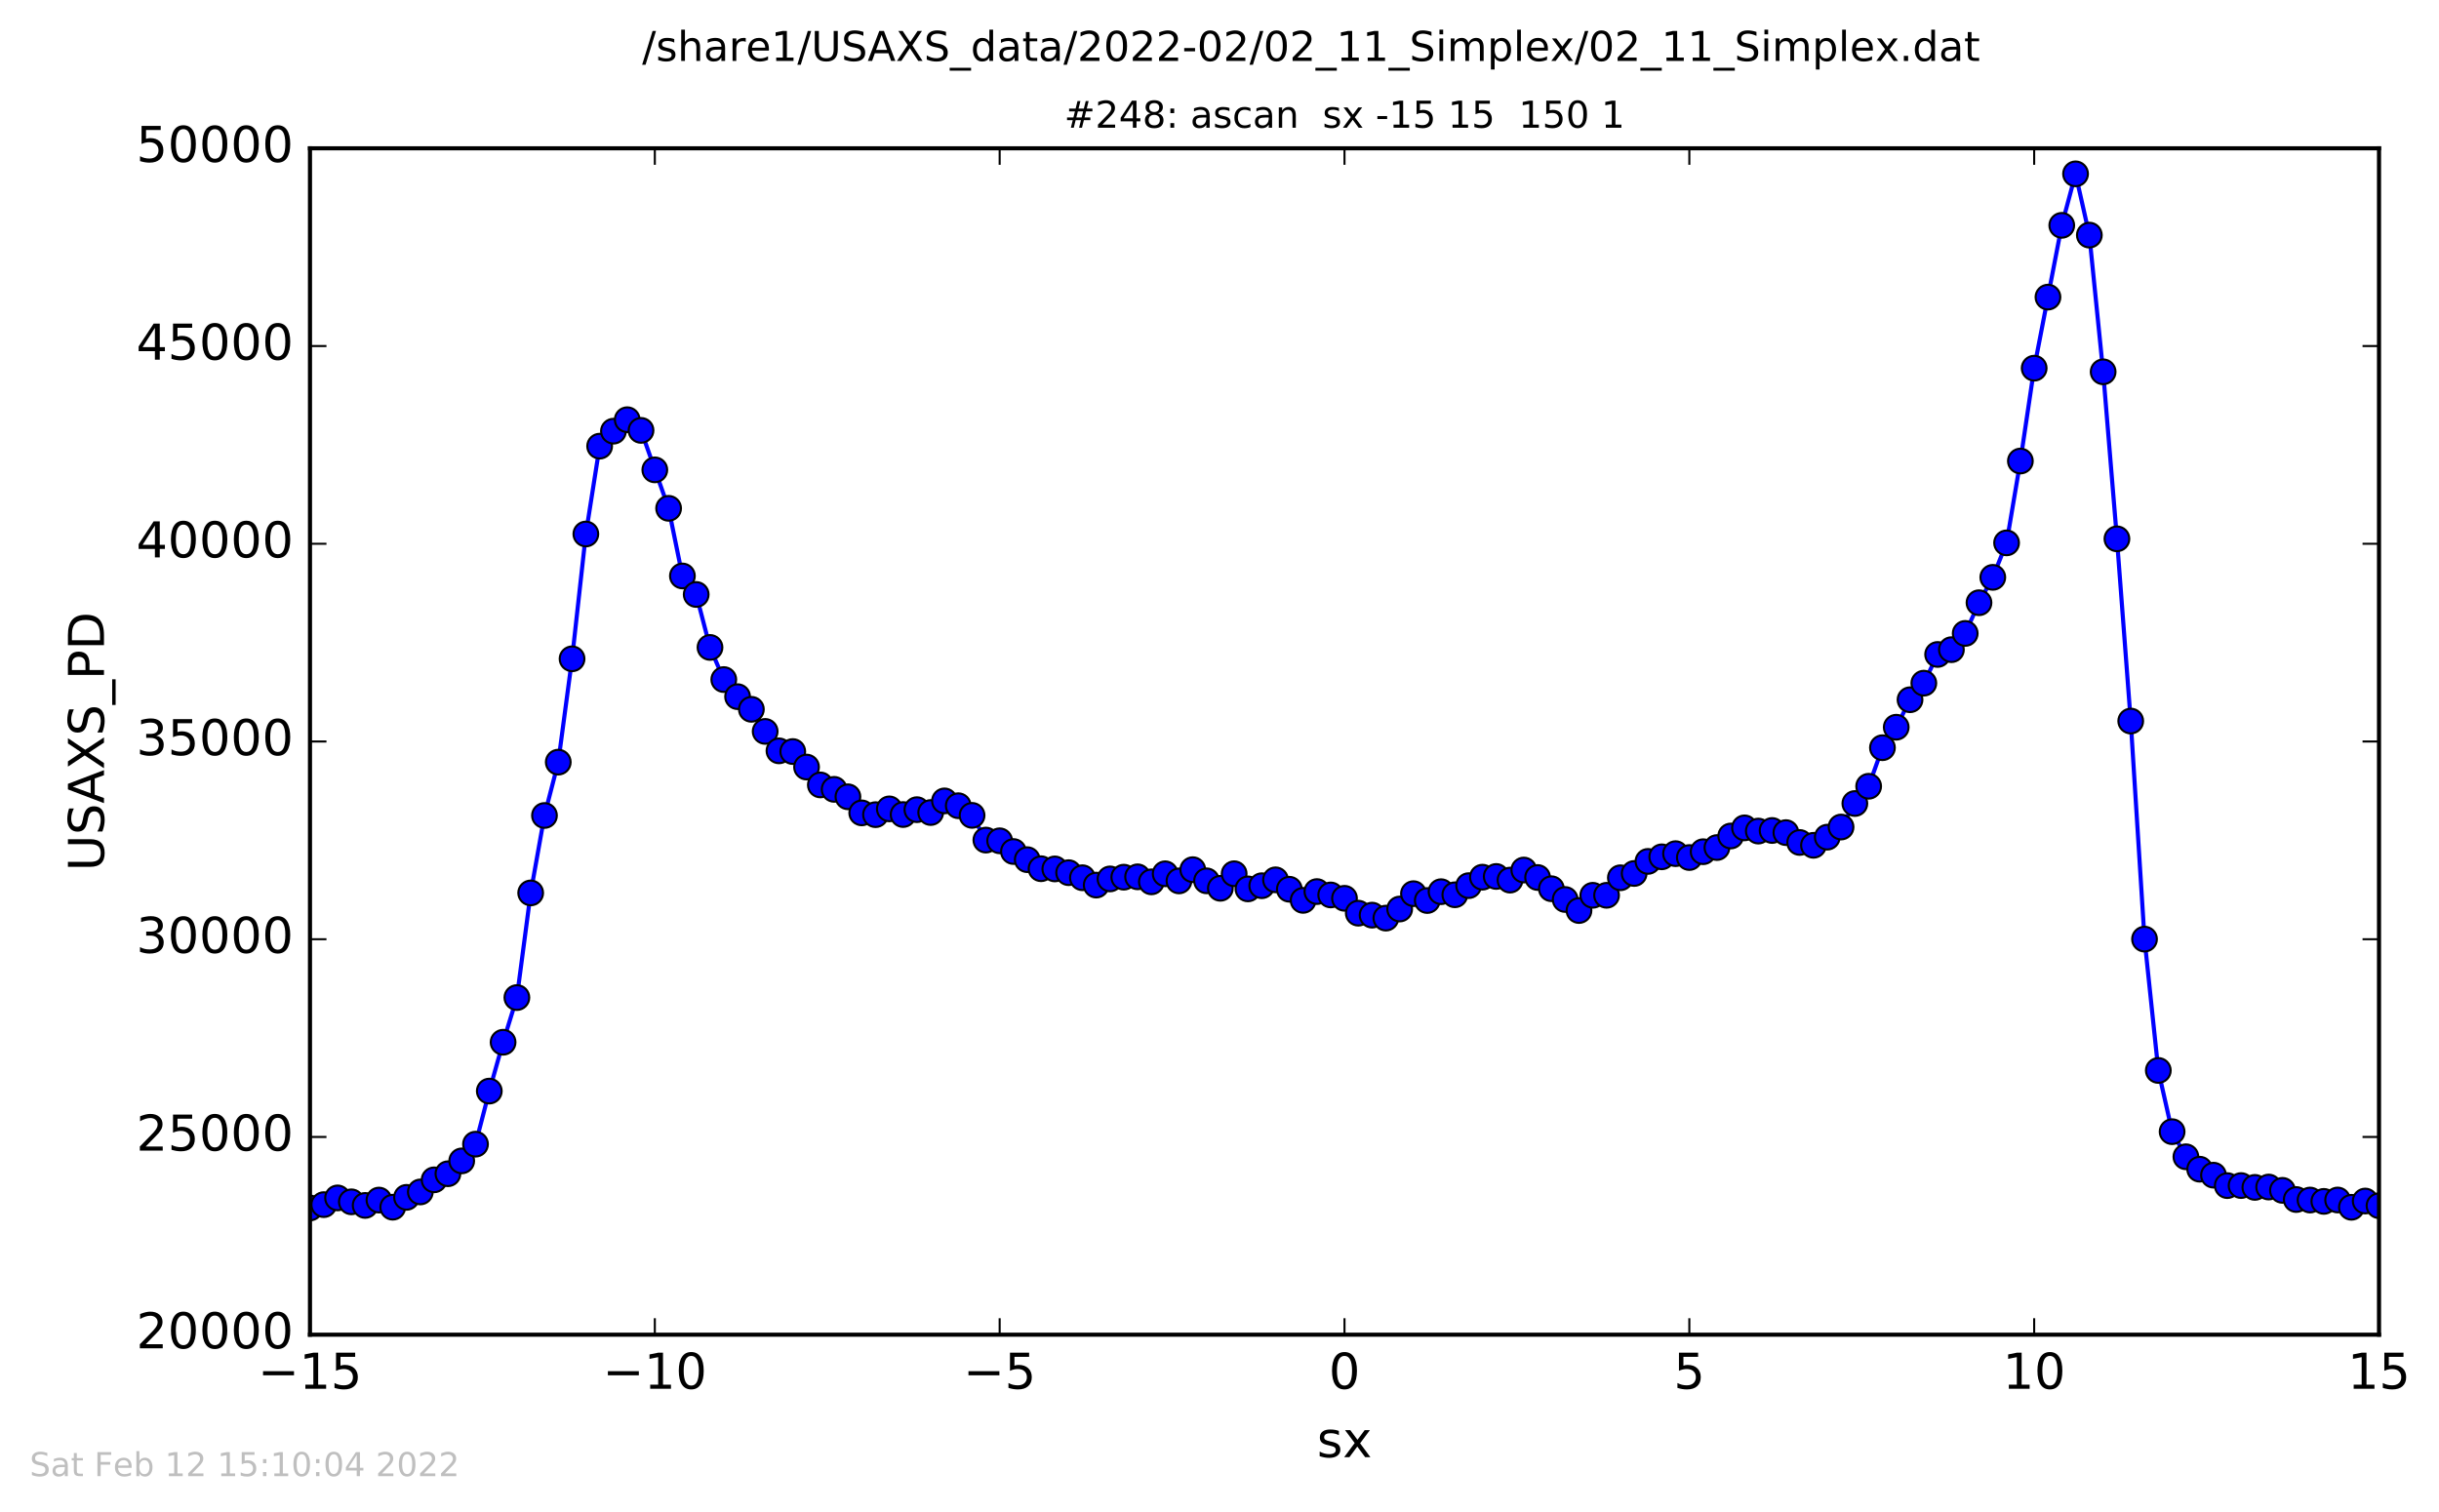
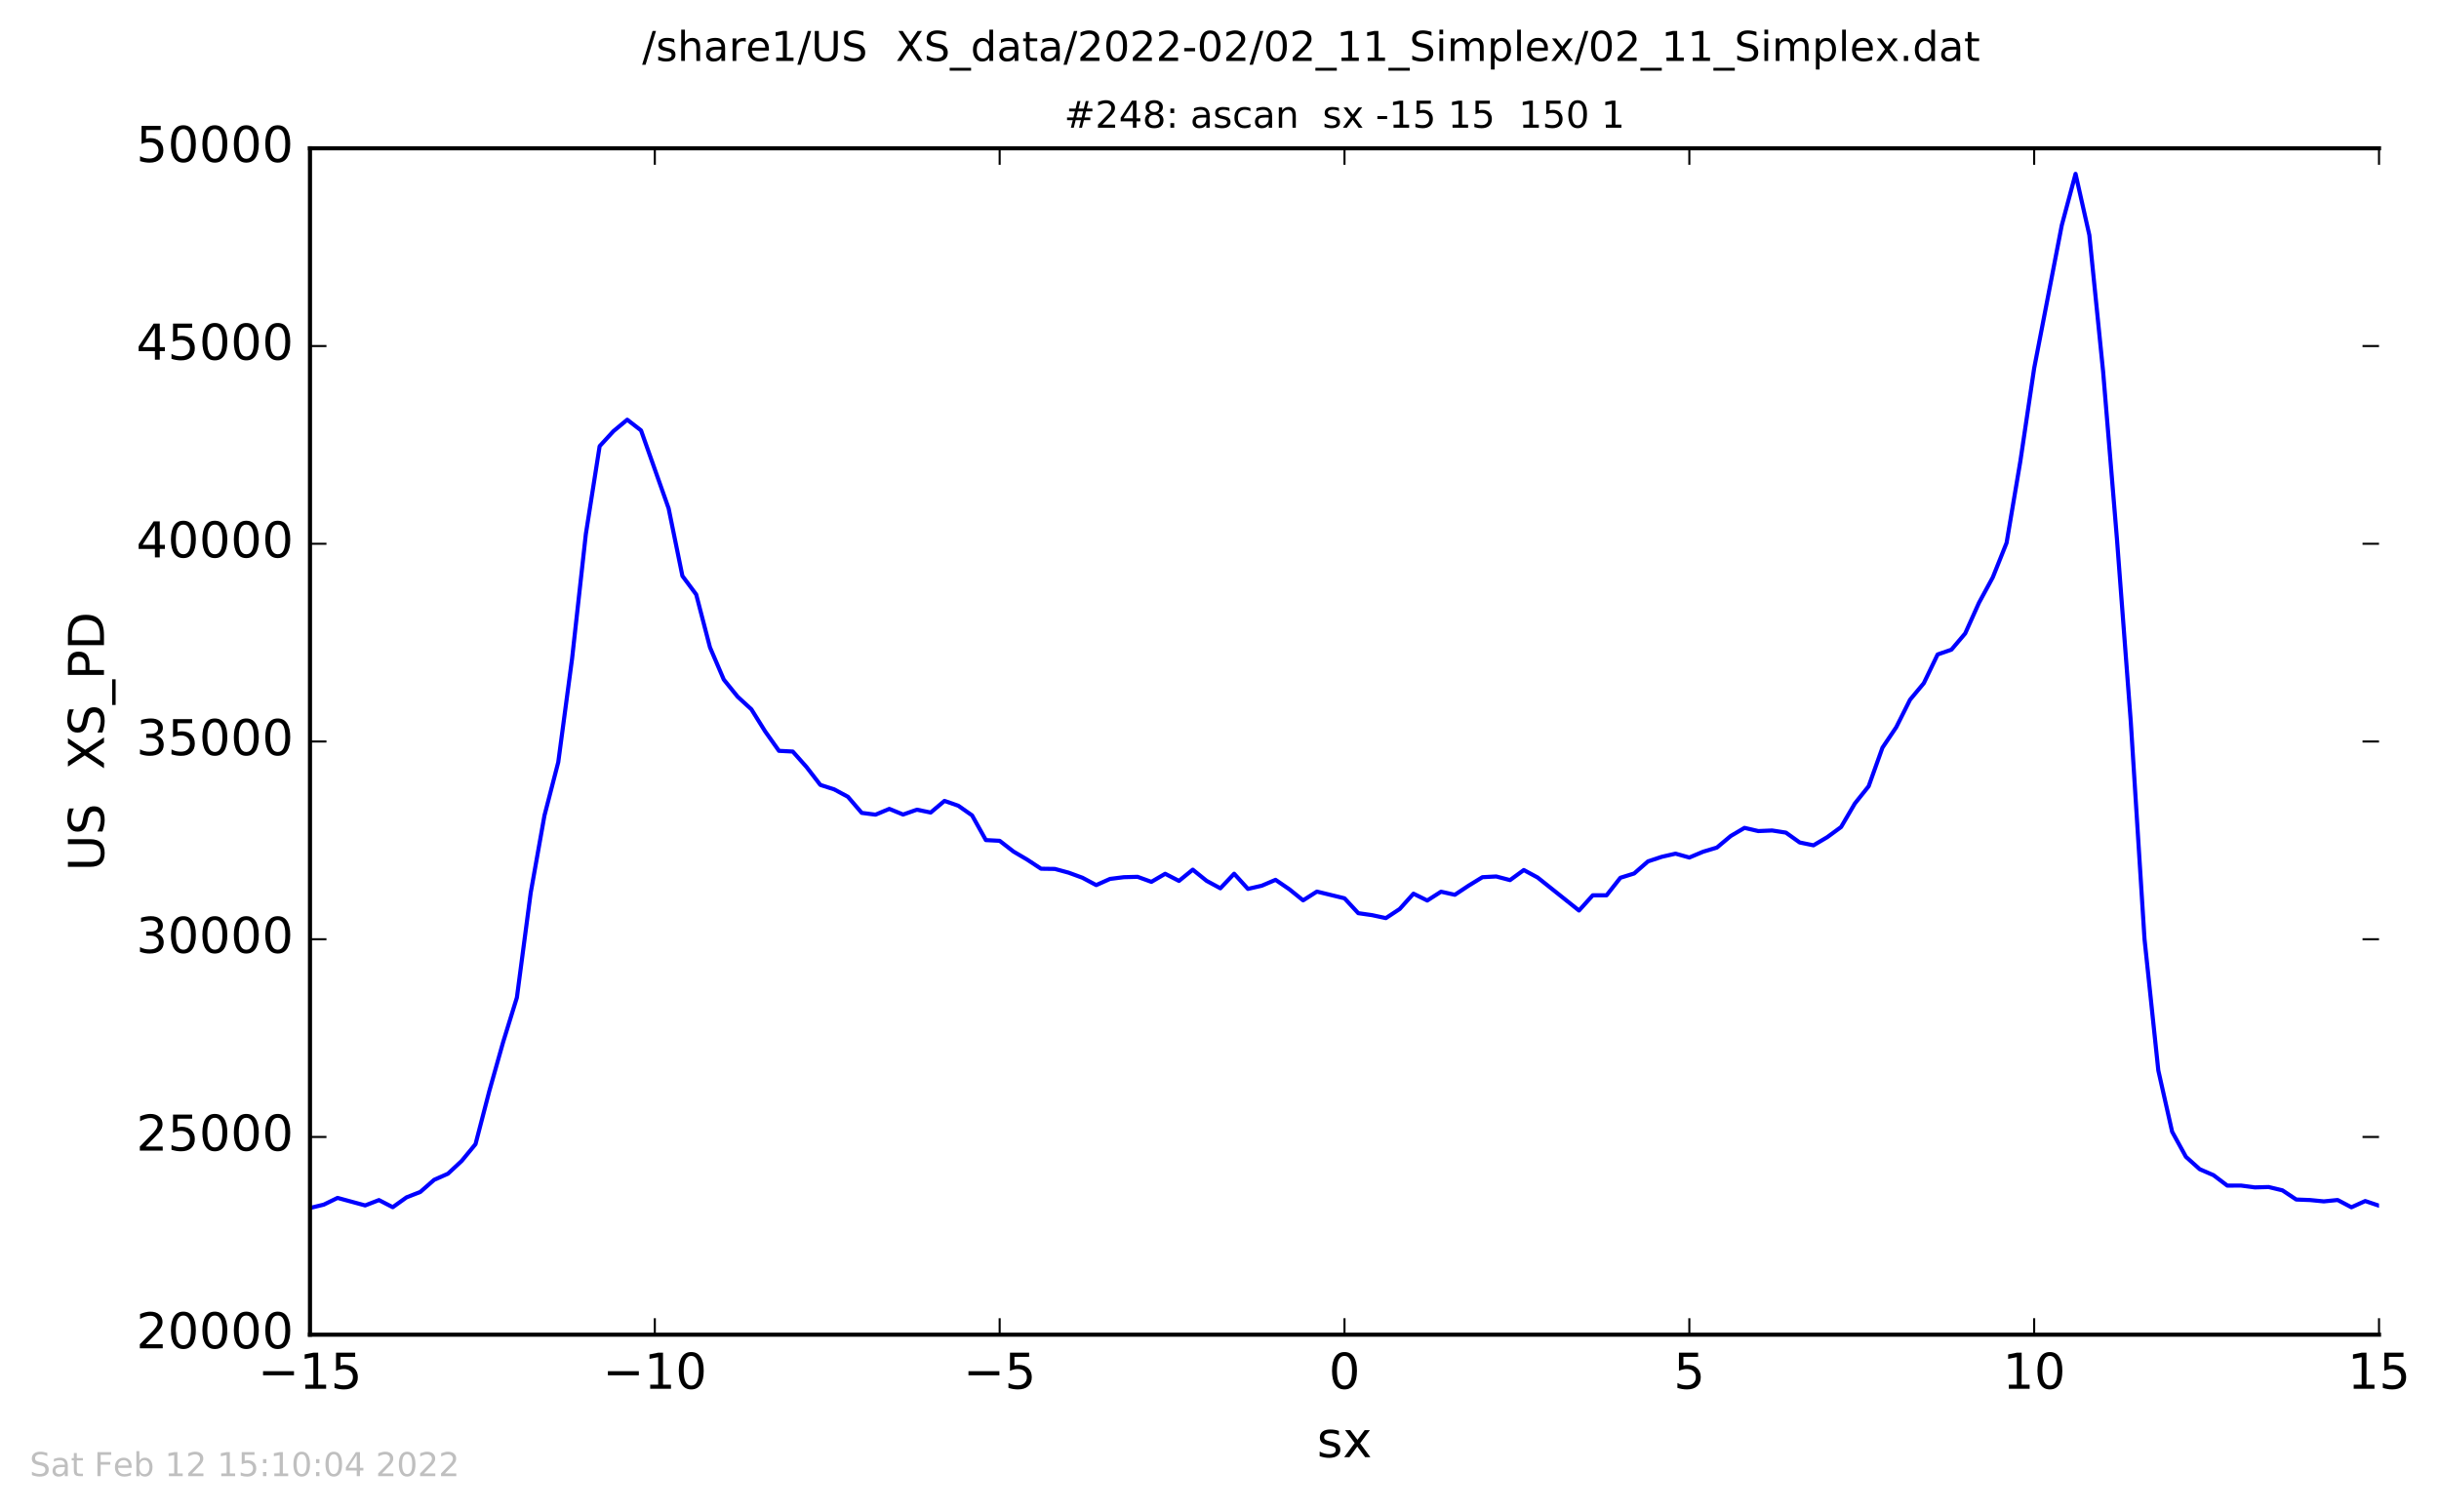
<svg xmlns="http://www.w3.org/2000/svg" xmlns:xlink="http://www.w3.org/1999/xlink" height="367pt" version="1.1" viewBox="0 0 592 367" width="592pt">
  <defs>
    <style type="text/css">
*{stroke-linecap:butt;stroke-linejoin:round;stroke-miterlimit:100000;}
  </style>
  </defs>
  <g id="figure_1">
    <g id="patch_1">
      <path d="M 0 367.2  L 592.275 367.2  L 592.275 0  L 0 0  z " style="fill:#ffffff;" />
    </g>
    <g id="axes_1">
      <g id="patch_2">
        <path d="M 75.24 324  L 577.44 324  L 577.44 36  L 75.24 36  z " style="fill:#ffffff;" />
      </g>
      <g id="line2d_1">
        <path clip-path="url(#pb85e5dc8a6)" d="M 75.24 293.242  L 78.588 292.426  L 81.936 290.794  L 88.632 292.618  L 91.98 291.322  L 95.328 293.05  L 98.676 290.659  L 102.024 289.344  L 105.372 286.406  L 108.72 284.928  L 112.068 281.808  L 115.416 277.747  L 118.764 264.864  L 122.112 253.008  L 125.46 242.16  L 128.808 216.758  L 132.156 197.962  L 135.504 185.011  L 138.852 159.926  L 142.2 129.629  L 145.548 108.307  L 148.896 104.669  L 152.244 101.885  L 155.592 104.477  L 162.288 123.398  L 165.636 139.814  L 168.984 144.307  L 172.332 157.162  L 175.68 164.966  L 179.028 169.114  L 182.376 172.186  L 185.724 177.552  L 189.072 182.266  L 192.42 182.438  L 195.768 186.202  L 199.116 190.541  L 202.464 191.616  L 205.812 193.421  L 209.16 197.328  L 212.508 197.76  L 215.856 196.358  L 219.204 197.731  L 222.552 196.55  L 225.9 197.242  L 229.248 194.419  L 232.596 195.59  L 235.944 197.933  L 239.292 203.933  L 242.64 204.106  L 245.988 206.707  L 249.336 208.685  L 252.684 210.883  L 256.032 210.931  L 259.38 211.843  L 262.728 213.072  L 266.076 214.858  L 269.424 213.36  L 272.772 212.938  L 276.12 212.851  L 279.468 214.07  L 282.816 212.112  L 286.164 213.84  L 289.512 211.114  L 292.86 213.821  L 296.208 215.635  L 299.556 212.102  L 302.904 215.779  L 306.252 215.011  L 309.6 213.581  L 312.948 215.866  L 316.296 218.563  L 319.644 216.432  L 326.34 218.064  L 329.688 221.674  L 333.036 222.154  L 336.384 222.874  L 339.732 220.666  L 343.08 216.941  L 346.428 218.602  L 349.776 216.461  L 353.124 217.21  L 356.472 214.992  L 359.82 212.938  L 363.168 212.765  L 366.516 213.648  L 369.864 211.2  L 373.212 213.014  L 379.908 218.352  L 383.256 221.03  L 386.604 217.334  L 389.952 217.334  L 393.3 213.082  L 396.648 212.035  L 399.996 209.107  L 403.344 207.994  L 406.692 207.226  L 410.04 208.166  L 413.388 206.755  L 416.736 205.747  L 420.084 202.944  L 423.432 200.966  L 426.78 201.744  L 430.128 201.6  L 433.476 202.118  L 436.824 204.509  L 440.172 205.2  L 443.52 203.222  L 446.868 200.765  L 450.216 195.053  L 453.564 190.867  L 456.912 181.507  L 460.26 176.534  L 463.608 169.862  L 466.956 165.84  L 470.304 158.87  L 473.652 157.709  L 477 153.763  L 480.348 146.314  L 483.696 140.15  L 487.044 131.779  L 490.392 111.917  L 493.74 89.376  L 500.436 54.701  L 503.784 42.202  L 507.132 57.072  L 510.48 90.259  L 513.828 130.8  L 517.176 175.037  L 520.524 227.971  L 523.872 259.853  L 527.22 274.714  L 530.568 280.81  L 533.916 283.824  L 537.264 285.274  L 540.612 287.808  L 543.96 287.798  L 547.308 288.24  L 550.656 288.154  L 554.004 288.96  L 557.352 291.187  L 560.7 291.312  L 564.048 291.638  L 567.396 291.302  L 570.744 293.069  L 574.092 291.552  L 577.44 292.685  L 577.44 292.685  " style="fill:none;stroke:#0000ff;stroke-linecap:square;" />
        <defs>
-           <path d="M 0 3  C 0.796 3 1.559 2.684 2.121 2.121  C 2.684 1.559 3 0.796 3 0  C 3 -0.796 2.684 -1.559 2.121 -2.121  C 1.559 -2.684 0.796 -3 0 -3  C -0.796 -3 -1.559 -2.684 -2.121 -2.121  C -2.684 -1.559 -3 -0.796 -3 0  C -3 0.796 -2.684 1.559 -2.121 2.121  C -1.559 2.684 -0.796 3 0 3  z " id="ma68578957b" style="stroke:#000000;stroke-width:0.5;" />
-         </defs>
+           </defs>
        <g clip-path="url(#pb85e5dc8a6)">
          <use style="fill:#0000ff;stroke:#000000;stroke-width:0.5;" x="75.24" xlink:href="#ma68578957b" y="293.242" />
          <use style="fill:#0000ff;stroke:#000000;stroke-width:0.5;" x="78.588" xlink:href="#ma68578957b" y="292.426" />
          <use style="fill:#0000ff;stroke:#000000;stroke-width:0.5;" x="81.936" xlink:href="#ma68578957b" y="290.794" />
          <use style="fill:#0000ff;stroke:#000000;stroke-width:0.5;" x="85.284" xlink:href="#ma68578957b" y="291.744" />
          <use style="fill:#0000ff;stroke:#000000;stroke-width:0.5;" x="88.632" xlink:href="#ma68578957b" y="292.618" />
          <use style="fill:#0000ff;stroke:#000000;stroke-width:0.5;" x="91.98" xlink:href="#ma68578957b" y="291.322" />
          <use style="fill:#0000ff;stroke:#000000;stroke-width:0.5;" x="95.328" xlink:href="#ma68578957b" y="293.05" />
          <use style="fill:#0000ff;stroke:#000000;stroke-width:0.5;" x="98.676" xlink:href="#ma68578957b" y="290.659" />
          <use style="fill:#0000ff;stroke:#000000;stroke-width:0.5;" x="102.024" xlink:href="#ma68578957b" y="289.344" />
          <use style="fill:#0000ff;stroke:#000000;stroke-width:0.5;" x="105.372" xlink:href="#ma68578957b" y="286.406" />
          <use style="fill:#0000ff;stroke:#000000;stroke-width:0.5;" x="108.72" xlink:href="#ma68578957b" y="284.928" />
          <use style="fill:#0000ff;stroke:#000000;stroke-width:0.5;" x="112.068" xlink:href="#ma68578957b" y="281.808" />
          <use style="fill:#0000ff;stroke:#000000;stroke-width:0.5;" x="115.416" xlink:href="#ma68578957b" y="277.747" />
          <use style="fill:#0000ff;stroke:#000000;stroke-width:0.5;" x="118.764" xlink:href="#ma68578957b" y="264.864" />
          <use style="fill:#0000ff;stroke:#000000;stroke-width:0.5;" x="122.112" xlink:href="#ma68578957b" y="253.008" />
          <use style="fill:#0000ff;stroke:#000000;stroke-width:0.5;" x="125.46" xlink:href="#ma68578957b" y="242.16" />
          <use style="fill:#0000ff;stroke:#000000;stroke-width:0.5;" x="128.808" xlink:href="#ma68578957b" y="216.758" />
          <use style="fill:#0000ff;stroke:#000000;stroke-width:0.5;" x="132.156" xlink:href="#ma68578957b" y="197.962" />
          <use style="fill:#0000ff;stroke:#000000;stroke-width:0.5;" x="135.504" xlink:href="#ma68578957b" y="185.011" />
          <use style="fill:#0000ff;stroke:#000000;stroke-width:0.5;" x="138.852" xlink:href="#ma68578957b" y="159.926" />
          <use style="fill:#0000ff;stroke:#000000;stroke-width:0.5;" x="142.2" xlink:href="#ma68578957b" y="129.629" />
          <use style="fill:#0000ff;stroke:#000000;stroke-width:0.5;" x="145.548" xlink:href="#ma68578957b" y="108.307" />
          <use style="fill:#0000ff;stroke:#000000;stroke-width:0.5;" x="148.896" xlink:href="#ma68578957b" y="104.669" />
          <use style="fill:#0000ff;stroke:#000000;stroke-width:0.5;" x="152.244" xlink:href="#ma68578957b" y="101.885" />
          <use style="fill:#0000ff;stroke:#000000;stroke-width:0.5;" x="155.592" xlink:href="#ma68578957b" y="104.477" />
          <use style="fill:#0000ff;stroke:#000000;stroke-width:0.5;" x="158.94" xlink:href="#ma68578957b" y="114.058" />
          <use style="fill:#0000ff;stroke:#000000;stroke-width:0.5;" x="162.288" xlink:href="#ma68578957b" y="123.398" />
          <use style="fill:#0000ff;stroke:#000000;stroke-width:0.5;" x="165.636" xlink:href="#ma68578957b" y="139.814" />
          <use style="fill:#0000ff;stroke:#000000;stroke-width:0.5;" x="168.984" xlink:href="#ma68578957b" y="144.307" />
          <use style="fill:#0000ff;stroke:#000000;stroke-width:0.5;" x="172.332" xlink:href="#ma68578957b" y="157.162" />
          <use style="fill:#0000ff;stroke:#000000;stroke-width:0.5;" x="175.68" xlink:href="#ma68578957b" y="164.966" />
          <use style="fill:#0000ff;stroke:#000000;stroke-width:0.5;" x="179.028" xlink:href="#ma68578957b" y="169.114" />
          <use style="fill:#0000ff;stroke:#000000;stroke-width:0.5;" x="182.376" xlink:href="#ma68578957b" y="172.186" />
          <use style="fill:#0000ff;stroke:#000000;stroke-width:0.5;" x="185.724" xlink:href="#ma68578957b" y="177.552" />
          <use style="fill:#0000ff;stroke:#000000;stroke-width:0.5;" x="189.072" xlink:href="#ma68578957b" y="182.266" />
          <use style="fill:#0000ff;stroke:#000000;stroke-width:0.5;" x="192.42" xlink:href="#ma68578957b" y="182.438" />
          <use style="fill:#0000ff;stroke:#000000;stroke-width:0.5;" x="195.768" xlink:href="#ma68578957b" y="186.202" />
          <use style="fill:#0000ff;stroke:#000000;stroke-width:0.5;" x="199.116" xlink:href="#ma68578957b" y="190.541" />
          <use style="fill:#0000ff;stroke:#000000;stroke-width:0.5;" x="202.464" xlink:href="#ma68578957b" y="191.616" />
          <use style="fill:#0000ff;stroke:#000000;stroke-width:0.5;" x="205.812" xlink:href="#ma68578957b" y="193.421" />
          <use style="fill:#0000ff;stroke:#000000;stroke-width:0.5;" x="209.16" xlink:href="#ma68578957b" y="197.328" />
          <use style="fill:#0000ff;stroke:#000000;stroke-width:0.5;" x="212.508" xlink:href="#ma68578957b" y="197.76" />
          <use style="fill:#0000ff;stroke:#000000;stroke-width:0.5;" x="215.856" xlink:href="#ma68578957b" y="196.358" />
          <use style="fill:#0000ff;stroke:#000000;stroke-width:0.5;" x="219.204" xlink:href="#ma68578957b" y="197.731" />
          <use style="fill:#0000ff;stroke:#000000;stroke-width:0.5;" x="222.552" xlink:href="#ma68578957b" y="196.55" />
          <use style="fill:#0000ff;stroke:#000000;stroke-width:0.5;" x="225.9" xlink:href="#ma68578957b" y="197.242" />
          <use style="fill:#0000ff;stroke:#000000;stroke-width:0.5;" x="229.248" xlink:href="#ma68578957b" y="194.419" />
          <use style="fill:#0000ff;stroke:#000000;stroke-width:0.5;" x="232.596" xlink:href="#ma68578957b" y="195.59" />
          <use style="fill:#0000ff;stroke:#000000;stroke-width:0.5;" x="235.944" xlink:href="#ma68578957b" y="197.933" />
          <use style="fill:#0000ff;stroke:#000000;stroke-width:0.5;" x="239.292" xlink:href="#ma68578957b" y="203.933" />
          <use style="fill:#0000ff;stroke:#000000;stroke-width:0.5;" x="242.64" xlink:href="#ma68578957b" y="204.106" />
          <use style="fill:#0000ff;stroke:#000000;stroke-width:0.5;" x="245.988" xlink:href="#ma68578957b" y="206.707" />
          <use style="fill:#0000ff;stroke:#000000;stroke-width:0.5;" x="249.336" xlink:href="#ma68578957b" y="208.685" />
          <use style="fill:#0000ff;stroke:#000000;stroke-width:0.5;" x="252.684" xlink:href="#ma68578957b" y="210.883" />
          <use style="fill:#0000ff;stroke:#000000;stroke-width:0.5;" x="256.032" xlink:href="#ma68578957b" y="210.931" />
          <use style="fill:#0000ff;stroke:#000000;stroke-width:0.5;" x="259.38" xlink:href="#ma68578957b" y="211.843" />
          <use style="fill:#0000ff;stroke:#000000;stroke-width:0.5;" x="262.728" xlink:href="#ma68578957b" y="213.072" />
          <use style="fill:#0000ff;stroke:#000000;stroke-width:0.5;" x="266.076" xlink:href="#ma68578957b" y="214.858" />
          <use style="fill:#0000ff;stroke:#000000;stroke-width:0.5;" x="269.424" xlink:href="#ma68578957b" y="213.36" />
          <use style="fill:#0000ff;stroke:#000000;stroke-width:0.5;" x="272.772" xlink:href="#ma68578957b" y="212.938" />
          <use style="fill:#0000ff;stroke:#000000;stroke-width:0.5;" x="276.12" xlink:href="#ma68578957b" y="212.851" />
          <use style="fill:#0000ff;stroke:#000000;stroke-width:0.5;" x="279.468" xlink:href="#ma68578957b" y="214.07" />
          <use style="fill:#0000ff;stroke:#000000;stroke-width:0.5;" x="282.816" xlink:href="#ma68578957b" y="212.112" />
          <use style="fill:#0000ff;stroke:#000000;stroke-width:0.5;" x="286.164" xlink:href="#ma68578957b" y="213.84" />
          <use style="fill:#0000ff;stroke:#000000;stroke-width:0.5;" x="289.512" xlink:href="#ma68578957b" y="211.114" />
          <use style="fill:#0000ff;stroke:#000000;stroke-width:0.5;" x="292.86" xlink:href="#ma68578957b" y="213.821" />
          <use style="fill:#0000ff;stroke:#000000;stroke-width:0.5;" x="296.208" xlink:href="#ma68578957b" y="215.635" />
          <use style="fill:#0000ff;stroke:#000000;stroke-width:0.5;" x="299.556" xlink:href="#ma68578957b" y="212.102" />
          <use style="fill:#0000ff;stroke:#000000;stroke-width:0.5;" x="302.904" xlink:href="#ma68578957b" y="215.779" />
          <use style="fill:#0000ff;stroke:#000000;stroke-width:0.5;" x="306.252" xlink:href="#ma68578957b" y="215.011" />
          <use style="fill:#0000ff;stroke:#000000;stroke-width:0.5;" x="309.6" xlink:href="#ma68578957b" y="213.581" />
          <use style="fill:#0000ff;stroke:#000000;stroke-width:0.5;" x="312.948" xlink:href="#ma68578957b" y="215.866" />
          <use style="fill:#0000ff;stroke:#000000;stroke-width:0.5;" x="316.296" xlink:href="#ma68578957b" y="218.563" />
          <use style="fill:#0000ff;stroke:#000000;stroke-width:0.5;" x="319.644" xlink:href="#ma68578957b" y="216.432" />
          <use style="fill:#0000ff;stroke:#000000;stroke-width:0.5;" x="322.992" xlink:href="#ma68578957b" y="217.248" />
          <use style="fill:#0000ff;stroke:#000000;stroke-width:0.5;" x="326.34" xlink:href="#ma68578957b" y="218.064" />
          <use style="fill:#0000ff;stroke:#000000;stroke-width:0.5;" x="329.688" xlink:href="#ma68578957b" y="221.674" />
          <use style="fill:#0000ff;stroke:#000000;stroke-width:0.5;" x="333.036" xlink:href="#ma68578957b" y="222.154" />
          <use style="fill:#0000ff;stroke:#000000;stroke-width:0.5;" x="336.384" xlink:href="#ma68578957b" y="222.874" />
          <use style="fill:#0000ff;stroke:#000000;stroke-width:0.5;" x="339.732" xlink:href="#ma68578957b" y="220.666" />
          <use style="fill:#0000ff;stroke:#000000;stroke-width:0.5;" x="343.08" xlink:href="#ma68578957b" y="216.941" />
          <use style="fill:#0000ff;stroke:#000000;stroke-width:0.5;" x="346.428" xlink:href="#ma68578957b" y="218.602" />
          <use style="fill:#0000ff;stroke:#000000;stroke-width:0.5;" x="349.776" xlink:href="#ma68578957b" y="216.461" />
          <use style="fill:#0000ff;stroke:#000000;stroke-width:0.5;" x="353.124" xlink:href="#ma68578957b" y="217.21" />
          <use style="fill:#0000ff;stroke:#000000;stroke-width:0.5;" x="356.472" xlink:href="#ma68578957b" y="214.992" />
          <use style="fill:#0000ff;stroke:#000000;stroke-width:0.5;" x="359.82" xlink:href="#ma68578957b" y="212.938" />
          <use style="fill:#0000ff;stroke:#000000;stroke-width:0.5;" x="363.168" xlink:href="#ma68578957b" y="212.765" />
          <use style="fill:#0000ff;stroke:#000000;stroke-width:0.5;" x="366.516" xlink:href="#ma68578957b" y="213.648" />
          <use style="fill:#0000ff;stroke:#000000;stroke-width:0.5;" x="369.864" xlink:href="#ma68578957b" y="211.2" />
          <use style="fill:#0000ff;stroke:#000000;stroke-width:0.5;" x="373.212" xlink:href="#ma68578957b" y="213.014" />
          <use style="fill:#0000ff;stroke:#000000;stroke-width:0.5;" x="376.56" xlink:href="#ma68578957b" y="215.741" />
          <use style="fill:#0000ff;stroke:#000000;stroke-width:0.5;" x="379.908" xlink:href="#ma68578957b" y="218.352" />
          <use style="fill:#0000ff;stroke:#000000;stroke-width:0.5;" x="383.256" xlink:href="#ma68578957b" y="221.03" />
          <use style="fill:#0000ff;stroke:#000000;stroke-width:0.5;" x="386.604" xlink:href="#ma68578957b" y="217.334" />
          <use style="fill:#0000ff;stroke:#000000;stroke-width:0.5;" x="389.952" xlink:href="#ma68578957b" y="217.334" />
          <use style="fill:#0000ff;stroke:#000000;stroke-width:0.5;" x="393.3" xlink:href="#ma68578957b" y="213.082" />
          <use style="fill:#0000ff;stroke:#000000;stroke-width:0.5;" x="396.648" xlink:href="#ma68578957b" y="212.035" />
          <use style="fill:#0000ff;stroke:#000000;stroke-width:0.5;" x="399.996" xlink:href="#ma68578957b" y="209.107" />
          <use style="fill:#0000ff;stroke:#000000;stroke-width:0.5;" x="403.344" xlink:href="#ma68578957b" y="207.994" />
          <use style="fill:#0000ff;stroke:#000000;stroke-width:0.5;" x="406.692" xlink:href="#ma68578957b" y="207.226" />
          <use style="fill:#0000ff;stroke:#000000;stroke-width:0.5;" x="410.04" xlink:href="#ma68578957b" y="208.166" />
          <use style="fill:#0000ff;stroke:#000000;stroke-width:0.5;" x="413.388" xlink:href="#ma68578957b" y="206.755" />
          <use style="fill:#0000ff;stroke:#000000;stroke-width:0.5;" x="416.736" xlink:href="#ma68578957b" y="205.747" />
          <use style="fill:#0000ff;stroke:#000000;stroke-width:0.5;" x="420.084" xlink:href="#ma68578957b" y="202.944" />
          <use style="fill:#0000ff;stroke:#000000;stroke-width:0.5;" x="423.432" xlink:href="#ma68578957b" y="200.966" />
          <use style="fill:#0000ff;stroke:#000000;stroke-width:0.5;" x="426.78" xlink:href="#ma68578957b" y="201.744" />
          <use style="fill:#0000ff;stroke:#000000;stroke-width:0.5;" x="430.128" xlink:href="#ma68578957b" y="201.6" />
          <use style="fill:#0000ff;stroke:#000000;stroke-width:0.5;" x="433.476" xlink:href="#ma68578957b" y="202.118" />
          <use style="fill:#0000ff;stroke:#000000;stroke-width:0.5;" x="436.824" xlink:href="#ma68578957b" y="204.509" />
          <use style="fill:#0000ff;stroke:#000000;stroke-width:0.5;" x="440.172" xlink:href="#ma68578957b" y="205.2" />
          <use style="fill:#0000ff;stroke:#000000;stroke-width:0.5;" x="443.52" xlink:href="#ma68578957b" y="203.222" />
          <use style="fill:#0000ff;stroke:#000000;stroke-width:0.5;" x="446.868" xlink:href="#ma68578957b" y="200.765" />
          <use style="fill:#0000ff;stroke:#000000;stroke-width:0.5;" x="450.216" xlink:href="#ma68578957b" y="195.053" />
          <use style="fill:#0000ff;stroke:#000000;stroke-width:0.5;" x="453.564" xlink:href="#ma68578957b" y="190.867" />
          <use style="fill:#0000ff;stroke:#000000;stroke-width:0.5;" x="456.912" xlink:href="#ma68578957b" y="181.507" />
          <use style="fill:#0000ff;stroke:#000000;stroke-width:0.5;" x="460.26" xlink:href="#ma68578957b" y="176.534" />
          <use style="fill:#0000ff;stroke:#000000;stroke-width:0.5;" x="463.608" xlink:href="#ma68578957b" y="169.862" />
          <use style="fill:#0000ff;stroke:#000000;stroke-width:0.5;" x="466.956" xlink:href="#ma68578957b" y="165.84" />
          <use style="fill:#0000ff;stroke:#000000;stroke-width:0.5;" x="470.304" xlink:href="#ma68578957b" y="158.87" />
          <use style="fill:#0000ff;stroke:#000000;stroke-width:0.5;" x="473.652" xlink:href="#ma68578957b" y="157.709" />
          <use style="fill:#0000ff;stroke:#000000;stroke-width:0.5;" x="477" xlink:href="#ma68578957b" y="153.763" />
          <use style="fill:#0000ff;stroke:#000000;stroke-width:0.5;" x="480.348" xlink:href="#ma68578957b" y="146.314" />
          <use style="fill:#0000ff;stroke:#000000;stroke-width:0.5;" x="483.696" xlink:href="#ma68578957b" y="140.15" />
          <use style="fill:#0000ff;stroke:#000000;stroke-width:0.5;" x="487.044" xlink:href="#ma68578957b" y="131.779" />
          <use style="fill:#0000ff;stroke:#000000;stroke-width:0.5;" x="490.392" xlink:href="#ma68578957b" y="111.917" />
          <use style="fill:#0000ff;stroke:#000000;stroke-width:0.5;" x="493.74" xlink:href="#ma68578957b" y="89.376" />
          <use style="fill:#0000ff;stroke:#000000;stroke-width:0.5;" x="497.088" xlink:href="#ma68578957b" y="72.125" />
          <use style="fill:#0000ff;stroke:#000000;stroke-width:0.5;" x="500.436" xlink:href="#ma68578957b" y="54.701" />
          <use style="fill:#0000ff;stroke:#000000;stroke-width:0.5;" x="503.784" xlink:href="#ma68578957b" y="42.202" />
          <use style="fill:#0000ff;stroke:#000000;stroke-width:0.5;" x="507.132" xlink:href="#ma68578957b" y="57.072" />
          <use style="fill:#0000ff;stroke:#000000;stroke-width:0.5;" x="510.48" xlink:href="#ma68578957b" y="90.259" />
          <use style="fill:#0000ff;stroke:#000000;stroke-width:0.5;" x="513.828" xlink:href="#ma68578957b" y="130.8" />
          <use style="fill:#0000ff;stroke:#000000;stroke-width:0.5;" x="517.176" xlink:href="#ma68578957b" y="175.037" />
          <use style="fill:#0000ff;stroke:#000000;stroke-width:0.5;" x="520.524" xlink:href="#ma68578957b" y="227.971" />
          <use style="fill:#0000ff;stroke:#000000;stroke-width:0.5;" x="523.872" xlink:href="#ma68578957b" y="259.853" />
          <use style="fill:#0000ff;stroke:#000000;stroke-width:0.5;" x="527.22" xlink:href="#ma68578957b" y="274.714" />
          <use style="fill:#0000ff;stroke:#000000;stroke-width:0.5;" x="530.568" xlink:href="#ma68578957b" y="280.81" />
          <use style="fill:#0000ff;stroke:#000000;stroke-width:0.5;" x="533.916" xlink:href="#ma68578957b" y="283.824" />
          <use style="fill:#0000ff;stroke:#000000;stroke-width:0.5;" x="537.264" xlink:href="#ma68578957b" y="285.274" />
          <use style="fill:#0000ff;stroke:#000000;stroke-width:0.5;" x="540.612" xlink:href="#ma68578957b" y="287.808" />
          <use style="fill:#0000ff;stroke:#000000;stroke-width:0.5;" x="543.96" xlink:href="#ma68578957b" y="287.798" />
          <use style="fill:#0000ff;stroke:#000000;stroke-width:0.5;" x="547.308" xlink:href="#ma68578957b" y="288.24" />
          <use style="fill:#0000ff;stroke:#000000;stroke-width:0.5;" x="550.656" xlink:href="#ma68578957b" y="288.154" />
          <use style="fill:#0000ff;stroke:#000000;stroke-width:0.5;" x="554.004" xlink:href="#ma68578957b" y="288.96" />
          <use style="fill:#0000ff;stroke:#000000;stroke-width:0.5;" x="557.352" xlink:href="#ma68578957b" y="291.187" />
          <use style="fill:#0000ff;stroke:#000000;stroke-width:0.5;" x="560.7" xlink:href="#ma68578957b" y="291.312" />
          <use style="fill:#0000ff;stroke:#000000;stroke-width:0.5;" x="564.048" xlink:href="#ma68578957b" y="291.638" />
          <use style="fill:#0000ff;stroke:#000000;stroke-width:0.5;" x="567.396" xlink:href="#ma68578957b" y="291.302" />
          <use style="fill:#0000ff;stroke:#000000;stroke-width:0.5;" x="570.744" xlink:href="#ma68578957b" y="293.069" />
          <use style="fill:#0000ff;stroke:#000000;stroke-width:0.5;" x="574.092" xlink:href="#ma68578957b" y="291.552" />
          <use style="fill:#0000ff;stroke:#000000;stroke-width:0.5;" x="577.44" xlink:href="#ma68578957b" y="292.685" />
        </g>
      </g>
      <g id="patch_3">
        <path d="M 75.24 36  L 577.44 36  " style="fill:none;stroke:#000000;stroke-linecap:square;stroke-linejoin:miter;" />
      </g>
      <g id="patch_4">
-         <path d="M 577.44 324  L 577.44 36  " style="fill:none;stroke:#000000;stroke-linecap:square;stroke-linejoin:miter;" />
-       </g>
+         </g>
      <g id="patch_5">
        <path d="M 75.24 324  L 577.44 324  " style="fill:none;stroke:#000000;stroke-linecap:square;stroke-linejoin:miter;" />
      </g>
      <g id="patch_6">
        <path d="M 75.24 324  L 75.24 36  " style="fill:none;stroke:#000000;stroke-linecap:square;stroke-linejoin:miter;" />
      </g>
      <g id="matplotlib.axis_1">
        <g id="xtick_1">
          <g id="line2d_2">
            <defs>
              <path d="M 0 0  L 0 -4  " id="m4e97f6a57a" style="stroke:#000000;stroke-width:0.5;" />
            </defs>
            <g>
              <use style="stroke:#000000;stroke-width:0.5;" x="75.24" xlink:href="#m4e97f6a57a" y="324" />
            </g>
          </g>
          <g id="line2d_3">
            <defs>
              <path d="M 0 0  L 0 4  " id="mc6fd5c6e9d" style="stroke:#000000;stroke-width:0.5;" />
            </defs>
            <g>
              <use style="stroke:#000000;stroke-width:0.5;" x="75.24" xlink:href="#mc6fd5c6e9d" y="36" />
            </g>
          </g>
          <g id="text_1">
            <defs>
              <path d="M 10.594 35.5  L 73.188 35.5  L 73.188 27.203  L 10.594 27.203  z " id="BitstreamVeraSans-Roman-2212" />
              <path d="M 12.406 8.297  L 28.516 8.297  L 28.516 63.922  L 10.984 60.406  L 10.984 69.391  L 28.422 72.906  L 38.281 72.906  L 38.281 8.297  L 54.391 8.297  L 54.391 0  L 12.406 0  z " id="BitstreamVeraSans-Roman-31" />
              <path d="M 10.797 72.906  L 49.516 72.906  L 49.516 64.594  L 19.828 64.594  L 19.828 46.734  Q 21.969 47.469 24.109 47.828  Q 26.266 48.188 28.422 48.188  Q 40.625 48.188 47.75 41.5  Q 54.891 34.812 54.891 23.391  Q 54.891 11.625 47.562 5.094  Q 40.234 -1.422 26.906 -1.422  Q 22.312 -1.422 17.547 -0.641  Q 12.797 0.141 7.719 1.703  L 7.719 11.625  Q 12.109 9.234 16.797 8.062  Q 21.484 6.891 26.703 6.891  Q 35.156 6.891 40.078 11.328  Q 45.016 15.766 45.016 23.391  Q 45.016 31 40.078 35.438  Q 35.156 39.891 26.703 39.891  Q 22.75 39.891 18.812 39.016  Q 14.891 38.141 10.797 36.281  z " id="BitstreamVeraSans-Roman-35" />
            </defs>
            <g transform="translate(62.577 337.118)scale(0.12 -0.12)">
              <use xlink:href="#BitstreamVeraSans-Roman-2212" />
              <use x="83.789" xlink:href="#BitstreamVeraSans-Roman-31" />
              <use x="147.412" xlink:href="#BitstreamVeraSans-Roman-35" />
            </g>
          </g>
        </g>
        <g id="xtick_2">
          <g id="line2d_4">
            <g>
              <use style="stroke:#000000;stroke-width:0.5;" x="158.94" xlink:href="#m4e97f6a57a" y="324" />
            </g>
          </g>
          <g id="line2d_5">
            <g>
              <use style="stroke:#000000;stroke-width:0.5;" x="158.94" xlink:href="#mc6fd5c6e9d" y="36" />
            </g>
          </g>
          <g id="text_2">
            <defs>
              <path d="M 31.781 66.406  Q 24.172 66.406 20.328 58.906  Q 16.5 51.422 16.5 36.375  Q 16.5 21.391 20.328 13.891  Q 24.172 6.391 31.781 6.391  Q 39.453 6.391 43.281 13.891  Q 47.125 21.391 47.125 36.375  Q 47.125 51.422 43.281 58.906  Q 39.453 66.406 31.781 66.406  M 31.781 74.219  Q 44.047 74.219 50.516 64.516  Q 56.984 54.828 56.984 36.375  Q 56.984 17.969 50.516 8.266  Q 44.047 -1.422 31.781 -1.422  Q 19.531 -1.422 13.062 8.266  Q 6.594 17.969 6.594 36.375  Q 6.594 54.828 13.062 64.516  Q 19.531 74.219 31.781 74.219  " id="BitstreamVeraSans-Roman-30" />
            </defs>
            <g transform="translate(146.277 337.118)scale(0.12 -0.12)">
              <use xlink:href="#BitstreamVeraSans-Roman-2212" />
              <use x="83.789" xlink:href="#BitstreamVeraSans-Roman-31" />
              <use x="147.412" xlink:href="#BitstreamVeraSans-Roman-30" />
            </g>
          </g>
        </g>
        <g id="xtick_3">
          <g id="line2d_6">
            <g>
              <use style="stroke:#000000;stroke-width:0.5;" x="242.64" xlink:href="#m4e97f6a57a" y="324" />
            </g>
          </g>
          <g id="line2d_7">
            <g>
              <use style="stroke:#000000;stroke-width:0.5;" x="242.64" xlink:href="#mc6fd5c6e9d" y="36" />
            </g>
          </g>
          <g id="text_3">
            <g transform="translate(233.795 337.118)scale(0.12 -0.12)">
              <use xlink:href="#BitstreamVeraSans-Roman-2212" />
              <use x="83.789" xlink:href="#BitstreamVeraSans-Roman-35" />
            </g>
          </g>
        </g>
        <g id="xtick_4">
          <g id="line2d_8">
            <g>
              <use style="stroke:#000000;stroke-width:0.5;" x="326.34" xlink:href="#m4e97f6a57a" y="324" />
            </g>
          </g>
          <g id="line2d_9">
            <g>
              <use style="stroke:#000000;stroke-width:0.5;" x="326.34" xlink:href="#mc6fd5c6e9d" y="36" />
            </g>
          </g>
          <g id="text_4">
            <g transform="translate(322.523 337.118)scale(0.12 -0.12)">
              <use xlink:href="#BitstreamVeraSans-Roman-30" />
            </g>
          </g>
        </g>
        <g id="xtick_5">
          <g id="line2d_10">
            <g>
              <use style="stroke:#000000;stroke-width:0.5;" x="410.04" xlink:href="#m4e97f6a57a" y="324" />
            </g>
          </g>
          <g id="line2d_11">
            <g>
              <use style="stroke:#000000;stroke-width:0.5;" x="410.04" xlink:href="#mc6fd5c6e9d" y="36" />
            </g>
          </g>
          <g id="text_5">
            <g transform="translate(406.223 337.118)scale(0.12 -0.12)">
              <use xlink:href="#BitstreamVeraSans-Roman-35" />
            </g>
          </g>
        </g>
        <g id="xtick_6">
          <g id="line2d_12">
            <g>
              <use style="stroke:#000000;stroke-width:0.5;" x="493.74" xlink:href="#m4e97f6a57a" y="324" />
            </g>
          </g>
          <g id="line2d_13">
            <g>
              <use style="stroke:#000000;stroke-width:0.5;" x="493.74" xlink:href="#mc6fd5c6e9d" y="36" />
            </g>
          </g>
          <g id="text_6">
            <g transform="translate(486.105 337.118)scale(0.12 -0.12)">
              <use xlink:href="#BitstreamVeraSans-Roman-31" />
              <use x="63.623" xlink:href="#BitstreamVeraSans-Roman-30" />
            </g>
          </g>
        </g>
        <g id="xtick_7">
          <g id="line2d_14">
            <g>
              <use style="stroke:#000000;stroke-width:0.5;" x="577.44" xlink:href="#m4e97f6a57a" y="324" />
            </g>
          </g>
          <g id="line2d_15">
            <g>
              <use style="stroke:#000000;stroke-width:0.5;" x="577.44" xlink:href="#mc6fd5c6e9d" y="36" />
            </g>
          </g>
          <g id="text_7">
            <g transform="translate(569.805 337.118)scale(0.12 -0.12)">
              <use xlink:href="#BitstreamVeraSans-Roman-31" />
              <use x="63.623" xlink:href="#BitstreamVeraSans-Roman-35" />
            </g>
          </g>
        </g>
        <g id="text_8">
          <defs>
            <path d="M 44.281 53.078  L 44.281 44.578  Q 40.484 46.531 36.375 47.5  Q 32.281 48.484 27.875 48.484  Q 21.188 48.484 17.844 46.438  Q 14.5 44.391 14.5 40.281  Q 14.5 37.156 16.891 35.375  Q 19.281 33.594 26.516 31.984  L 29.594 31.297  Q 39.156 29.25 43.188 25.516  Q 47.219 21.781 47.219 15.094  Q 47.219 7.469 41.188 3.016  Q 35.156 -1.422 24.609 -1.422  Q 20.219 -1.422 15.453 -0.562  Q 10.688 0.297 5.422 2  L 5.422 11.281  Q 10.406 8.688 15.234 7.391  Q 20.062 6.109 24.812 6.109  Q 31.156 6.109 34.562 8.281  Q 37.984 10.453 37.984 14.406  Q 37.984 18.062 35.516 20.016  Q 33.062 21.969 24.703 23.781  L 21.578 24.516  Q 13.234 26.266 9.516 29.906  Q 5.812 33.547 5.812 39.891  Q 5.812 47.609 11.281 51.797  Q 16.75 56 26.812 56  Q 31.781 56 36.172 55.266  Q 40.578 54.547 44.281 53.078  " id="BitstreamVeraSans-Roman-73" />
            <path d="M 54.891 54.688  L 35.109 28.078  L 55.906 0  L 45.312 0  L 29.391 21.484  L 13.484 0  L 2.875 0  L 24.125 28.609  L 4.688 54.688  L 15.281 54.688  L 29.781 35.203  L 44.281 54.688  z " id="BitstreamVeraSans-Roman-78" />
          </defs>
          <g transform="translate(319.663 353.732)scale(0.12 -0.12)">
            <use xlink:href="#BitstreamVeraSans-Roman-73" />
            <use x="52.1" xlink:href="#BitstreamVeraSans-Roman-78" />
          </g>
        </g>
      </g>
      <g id="matplotlib.axis_2">
        <g id="ytick_1">
          <g id="line2d_16">
            <defs>
              <path d="M 0 0  L 4 0  " id="m8a95dbfbf4" style="stroke:#000000;stroke-width:0.5;" />
            </defs>
            <g>
              <use style="stroke:#000000;stroke-width:0.5;" x="75.24" xlink:href="#m8a95dbfbf4" y="324.0" />
            </g>
          </g>
          <g id="line2d_17">
            <defs>
              <path d="M 0 0  L -4 0  " id="m04c4bc03a6" style="stroke:#000000;stroke-width:0.5;" />
            </defs>
            <g>
              <use style="stroke:#000000;stroke-width:0.5;" x="577.44" xlink:href="#m04c4bc03a6" y="324.0" />
            </g>
          </g>
          <g id="text_9">
            <defs>
              <path d="M 19.188 8.297  L 53.609 8.297  L 53.609 0  L 7.328 0  L 7.328 8.297  Q 12.938 14.109 22.625 23.891  Q 32.328 33.688 34.812 36.531  Q 39.547 41.844 41.422 45.531  Q 43.312 49.219 43.312 52.781  Q 43.312 58.594 39.234 62.25  Q 35.156 65.922 28.609 65.922  Q 23.969 65.922 18.812 64.312  Q 13.672 62.703 7.812 59.422  L 7.812 69.391  Q 13.766 71.781 18.938 73  Q 24.125 74.219 28.422 74.219  Q 39.75 74.219 46.484 68.547  Q 53.219 62.891 53.219 53.422  Q 53.219 48.922 51.531 44.891  Q 49.859 40.875 45.406 35.406  Q 44.188 33.984 37.641 27.219  Q 31.109 20.453 19.188 8.297  " id="BitstreamVeraSans-Roman-32" />
            </defs>
            <g transform="translate(33.065 327.311)scale(0.12 -0.12)">
              <use xlink:href="#BitstreamVeraSans-Roman-32" />
              <use x="63.623" xlink:href="#BitstreamVeraSans-Roman-30" />
              <use x="127.246" xlink:href="#BitstreamVeraSans-Roman-30" />
              <use x="190.869" xlink:href="#BitstreamVeraSans-Roman-30" />
              <use x="254.492" xlink:href="#BitstreamVeraSans-Roman-30" />
            </g>
          </g>
        </g>
        <g id="ytick_2">
          <g id="line2d_18">
            <g>
              <use style="stroke:#000000;stroke-width:0.5;" x="75.24" xlink:href="#m8a95dbfbf4" y="276.0" />
            </g>
          </g>
          <g id="line2d_19">
            <g>
              <use style="stroke:#000000;stroke-width:0.5;" x="577.44" xlink:href="#m04c4bc03a6" y="276.0" />
            </g>
          </g>
          <g id="text_10">
            <g transform="translate(33.065 279.311)scale(0.12 -0.12)">
              <use xlink:href="#BitstreamVeraSans-Roman-32" />
              <use x="63.623" xlink:href="#BitstreamVeraSans-Roman-35" />
              <use x="127.246" xlink:href="#BitstreamVeraSans-Roman-30" />
              <use x="190.869" xlink:href="#BitstreamVeraSans-Roman-30" />
              <use x="254.492" xlink:href="#BitstreamVeraSans-Roman-30" />
            </g>
          </g>
        </g>
        <g id="ytick_3">
          <g id="line2d_20">
            <g>
              <use style="stroke:#000000;stroke-width:0.5;" x="75.24" xlink:href="#m8a95dbfbf4" y="228.0" />
            </g>
          </g>
          <g id="line2d_21">
            <g>
              <use style="stroke:#000000;stroke-width:0.5;" x="577.44" xlink:href="#m04c4bc03a6" y="228.0" />
            </g>
          </g>
          <g id="text_11">
            <defs>
              <path d="M 40.578 39.312  Q 47.656 37.797 51.625 33  Q 55.609 28.219 55.609 21.188  Q 55.609 10.406 48.188 4.484  Q 40.766 -1.422 27.094 -1.422  Q 22.516 -1.422 17.656 -0.516  Q 12.797 0.391 7.625 2.203  L 7.625 11.719  Q 11.719 9.328 16.594 8.109  Q 21.484 6.891 26.812 6.891  Q 36.078 6.891 40.938 10.547  Q 45.797 14.203 45.797 21.188  Q 45.797 27.641 41.281 31.266  Q 36.766 34.906 28.719 34.906  L 20.219 34.906  L 20.219 43.016  L 29.109 43.016  Q 36.375 43.016 40.234 45.922  Q 44.094 48.828 44.094 54.297  Q 44.094 59.906 40.109 62.906  Q 36.141 65.922 28.719 65.922  Q 24.656 65.922 20.016 65.031  Q 15.375 64.156 9.812 62.312  L 9.812 71.094  Q 15.438 72.656 20.344 73.438  Q 25.25 74.219 29.594 74.219  Q 40.828 74.219 47.359 69.109  Q 53.906 64.016 53.906 55.328  Q 53.906 49.266 50.438 45.094  Q 46.969 40.922 40.578 39.312  " id="BitstreamVeraSans-Roman-33" />
            </defs>
            <g transform="translate(33.065 231.311)scale(0.12 -0.12)">
              <use xlink:href="#BitstreamVeraSans-Roman-33" />
              <use x="63.623" xlink:href="#BitstreamVeraSans-Roman-30" />
              <use x="127.246" xlink:href="#BitstreamVeraSans-Roman-30" />
              <use x="190.869" xlink:href="#BitstreamVeraSans-Roman-30" />
              <use x="254.492" xlink:href="#BitstreamVeraSans-Roman-30" />
            </g>
          </g>
        </g>
        <g id="ytick_4">
          <g id="line2d_22">
            <g>
              <use style="stroke:#000000;stroke-width:0.5;" x="75.24" xlink:href="#m8a95dbfbf4" y="180" />
            </g>
          </g>
          <g id="line2d_23">
            <g>
              <use style="stroke:#000000;stroke-width:0.5;" x="577.44" xlink:href="#m04c4bc03a6" y="180" />
            </g>
          </g>
          <g id="text_12">
            <g transform="translate(33.065 183.311)scale(0.12 -0.12)">
              <use xlink:href="#BitstreamVeraSans-Roman-33" />
              <use x="63.623" xlink:href="#BitstreamVeraSans-Roman-35" />
              <use x="127.246" xlink:href="#BitstreamVeraSans-Roman-30" />
              <use x="190.869" xlink:href="#BitstreamVeraSans-Roman-30" />
              <use x="254.492" xlink:href="#BitstreamVeraSans-Roman-30" />
            </g>
          </g>
        </g>
        <g id="ytick_5">
          <g id="line2d_24">
            <g>
              <use style="stroke:#000000;stroke-width:0.5;" x="75.24" xlink:href="#m8a95dbfbf4" y="132" />
            </g>
          </g>
          <g id="line2d_25">
            <g>
              <use style="stroke:#000000;stroke-width:0.5;" x="577.44" xlink:href="#m04c4bc03a6" y="132" />
            </g>
          </g>
          <g id="text_13">
            <defs>
              <path d="M 37.797 64.312  L 12.891 25.391  L 37.797 25.391  z M 35.203 72.906  L 47.609 72.906  L 47.609 25.391  L 58.016 25.391  L 58.016 17.188  L 47.609 17.188  L 47.609 0  L 37.797 0  L 37.797 17.188  L 4.891 17.188  L 4.891 26.703  z " id="BitstreamVeraSans-Roman-34" />
            </defs>
            <g transform="translate(33.065 135.311)scale(0.12 -0.12)">
              <use xlink:href="#BitstreamVeraSans-Roman-34" />
              <use x="63.623" xlink:href="#BitstreamVeraSans-Roman-30" />
              <use x="127.246" xlink:href="#BitstreamVeraSans-Roman-30" />
              <use x="190.869" xlink:href="#BitstreamVeraSans-Roman-30" />
              <use x="254.492" xlink:href="#BitstreamVeraSans-Roman-30" />
            </g>
          </g>
        </g>
        <g id="ytick_6">
          <g id="line2d_26">
            <g>
              <use style="stroke:#000000;stroke-width:0.5;" x="75.24" xlink:href="#m8a95dbfbf4" y="84" />
            </g>
          </g>
          <g id="line2d_27">
            <g>
              <use style="stroke:#000000;stroke-width:0.5;" x="577.44" xlink:href="#m04c4bc03a6" y="84" />
            </g>
          </g>
          <g id="text_14">
            <g transform="translate(33.065 87.311)scale(0.12 -0.12)">
              <use xlink:href="#BitstreamVeraSans-Roman-34" />
              <use x="63.623" xlink:href="#BitstreamVeraSans-Roman-35" />
              <use x="127.246" xlink:href="#BitstreamVeraSans-Roman-30" />
              <use x="190.869" xlink:href="#BitstreamVeraSans-Roman-30" />
              <use x="254.492" xlink:href="#BitstreamVeraSans-Roman-30" />
            </g>
          </g>
        </g>
        <g id="ytick_7">
          <g id="line2d_28">
            <g>
              <use style="stroke:#000000;stroke-width:0.5;" x="75.24" xlink:href="#m8a95dbfbf4" y="36" />
            </g>
          </g>
          <g id="line2d_29">
            <g>
              <use style="stroke:#000000;stroke-width:0.5;" x="577.44" xlink:href="#m04c4bc03a6" y="36" />
            </g>
          </g>
          <g id="text_15">
            <g transform="translate(33.065 39.311)scale(0.12 -0.12)">
              <use xlink:href="#BitstreamVeraSans-Roman-35" />
              <use x="63.623" xlink:href="#BitstreamVeraSans-Roman-30" />
              <use x="127.246" xlink:href="#BitstreamVeraSans-Roman-30" />
              <use x="190.869" xlink:href="#BitstreamVeraSans-Roman-30" />
              <use x="254.492" xlink:href="#BitstreamVeraSans-Roman-30" />
            </g>
          </g>
        </g>
        <g id="text_16">
          <defs>
            <path d="M 50.984 -16.609  L 50.984 -23.578  L -0.984 -23.578  L -0.984 -16.609  z " id="BitstreamVeraSans-Roman-5f" />
            <path d="M 19.672 64.797  L 19.672 37.406  L 32.078 37.406  Q 38.969 37.406 42.719 40.969  Q 46.484 44.531 46.484 51.125  Q 46.484 57.672 42.719 61.234  Q 38.969 64.797 32.078 64.797  z M 9.812 72.906  L 32.078 72.906  Q 44.344 72.906 50.609 67.359  Q 56.891 61.812 56.891 51.125  Q 56.891 40.328 50.609 34.812  Q 44.344 29.297 32.078 29.297  L 19.672 29.297  L 19.672 0  L 9.812 0  z " id="BitstreamVeraSans-Roman-50" />
            <path d="M 53.516 70.516  L 53.516 60.891  Q 47.906 63.578 42.922 64.891  Q 37.938 66.219 33.297 66.219  Q 25.25 66.219 20.875 63.094  Q 16.5 59.969 16.5 54.203  Q 16.5 49.359 19.406 46.891  Q 22.312 44.438 30.422 42.922  L 36.375 41.703  Q 47.406 39.594 52.656 34.297  Q 57.906 29 57.906 20.125  Q 57.906 9.516 50.797 4.047  Q 43.703 -1.422 29.984 -1.422  Q 24.812 -1.422 18.969 -0.25  Q 13.141 0.922 6.891 3.219  L 6.891 13.375  Q 12.891 10.016 18.656 8.297  Q 24.422 6.594 29.984 6.594  Q 38.422 6.594 43.016 9.906  Q 47.609 13.234 47.609 19.391  Q 47.609 24.75 44.312 27.781  Q 41.016 30.812 33.5 32.328  L 27.484 33.5  Q 16.453 35.688 11.516 40.375  Q 6.594 45.062 6.594 53.422  Q 6.594 63.094 13.406 68.656  Q 20.219 74.219 32.172 74.219  Q 37.312 74.219 42.625 73.281  Q 47.953 72.359 53.516 70.516  " id="BitstreamVeraSans-Roman-53" />
            <path d="M 8.688 72.906  L 18.609 72.906  L 18.609 28.609  Q 18.609 16.891 22.844 11.734  Q 27.094 6.594 36.625 6.594  Q 46.094 6.594 50.344 11.734  Q 54.594 16.891 54.594 28.609  L 54.594 72.906  L 64.5 72.906  L 64.5 27.391  Q 64.5 13.141 57.438 5.859  Q 50.391 -1.422 36.625 -1.422  Q 22.797 -1.422 15.734 5.859  Q 8.688 13.141 8.688 27.391  z " id="BitstreamVeraSans-Roman-55" />
-             <path d="M 34.188 63.188  L 20.797 26.906  L 47.609 26.906  z M 28.609 72.906  L 39.797 72.906  L 67.578 0  L 57.328 0  L 50.688 18.703  L 17.828 18.703  L 11.188 0  L 0.781 0  z " id="BitstreamVeraSans-Roman-41" />
            <path d="M 6.297 72.906  L 16.891 72.906  L 35.016 45.797  L 53.219 72.906  L 63.812 72.906  L 40.375 37.891  L 65.375 0  L 54.781 0  L 34.281 31  L 13.625 0  L 2.984 0  L 29 38.922  z " id="BitstreamVeraSans-Roman-58" />
            <path d="M 19.672 64.797  L 19.672 8.109  L 31.594 8.109  Q 46.688 8.109 53.688 14.938  Q 60.688 21.781 60.688 36.531  Q 60.688 51.172 53.688 57.984  Q 46.688 64.797 31.594 64.797  z M 9.812 72.906  L 30.078 72.906  Q 51.266 72.906 61.172 64.094  Q 71.094 55.281 71.094 36.531  Q 71.094 17.672 61.125 8.828  Q 51.172 0 30.078 0  L 9.812 0  z " id="BitstreamVeraSans-Roman-44" />
          </defs>
          <g transform="translate(25.236 211.462)rotate(-90.0)scale(0.12 -0.12)">
            <use xlink:href="#BitstreamVeraSans-Roman-55" />
            <use x="73.193" xlink:href="#BitstreamVeraSans-Roman-53" />
            <use x="136.686" xlink:href="#BitstreamVeraSans-Roman-41" />
            <use x="205.094" xlink:href="#BitstreamVeraSans-Roman-58" />
            <use x="273.6" xlink:href="#BitstreamVeraSans-Roman-53" />
            <use x="337.076" xlink:href="#BitstreamVeraSans-Roman-5f" />
            <use x="387.076" xlink:href="#BitstreamVeraSans-Roman-50" />
            <use x="447.379" xlink:href="#BitstreamVeraSans-Roman-44" />
          </g>
        </g>
      </g>
      <g id="text_17">
        <defs>
          <path id="BitstreamVeraSans-Roman-20" />
          <path d="M 51.125 44  L 36.922 44  L 32.812 27.688  L 47.125 27.688  z M 43.797 71.781  L 38.719 51.516  L 52.984 51.516  L 58.109 71.781  L 65.922 71.781  L 60.891 51.516  L 76.125 51.516  L 76.125 44  L 58.984 44  L 54.984 27.688  L 70.516 27.688  L 70.516 20.219  L 53.078 20.219  L 48 0  L 40.188 0  L 45.219 20.219  L 30.906 20.219  L 25.875 0  L 18.016 0  L 23.094 20.219  L 7.719 20.219  L 7.719 27.688  L 24.906 27.688  L 29 44  L 13.281 44  L 13.281 51.516  L 30.906 51.516  L 35.891 71.781  z " id="BitstreamVeraSans-Roman-23" />
          <path d="M 54.891 33.016  L 54.891 0  L 45.906 0  L 45.906 32.719  Q 45.906 40.484 42.875 44.328  Q 39.844 48.188 33.797 48.188  Q 26.516 48.188 22.312 43.547  Q 18.109 38.922 18.109 30.906  L 18.109 0  L 9.078 0  L 9.078 54.688  L 18.109 54.688  L 18.109 46.188  Q 21.344 51.125 25.703 53.562  Q 30.078 56 35.797 56  Q 45.219 56 50.047 50.172  Q 54.891 44.344 54.891 33.016  " id="BitstreamVeraSans-Roman-6e" />
          <path d="M 31.781 34.625  Q 24.75 34.625 20.719 30.859  Q 16.703 27.094 16.703 20.516  Q 16.703 13.922 20.719 10.156  Q 24.75 6.391 31.781 6.391  Q 38.812 6.391 42.859 10.172  Q 46.922 13.969 46.922 20.516  Q 46.922 27.094 42.891 30.859  Q 38.875 34.625 31.781 34.625  M 21.922 38.812  Q 15.578 40.375 12.031 44.719  Q 8.5 49.078 8.5 55.328  Q 8.5 64.062 14.719 69.141  Q 20.953 74.219 31.781 74.219  Q 42.672 74.219 48.875 69.141  Q 55.078 64.062 55.078 55.328  Q 55.078 49.078 51.531 44.719  Q 48 40.375 41.703 38.812  Q 48.828 37.156 52.797 32.312  Q 56.781 27.484 56.781 20.516  Q 56.781 9.906 50.312 4.234  Q 43.844 -1.422 31.781 -1.422  Q 19.734 -1.422 13.25 4.234  Q 6.781 9.906 6.781 20.516  Q 6.781 27.484 10.781 32.312  Q 14.797 37.156 21.922 38.812  M 18.312 54.391  Q 18.312 48.734 21.844 45.562  Q 25.391 42.391 31.781 42.391  Q 38.141 42.391 41.719 45.562  Q 45.312 48.734 45.312 54.391  Q 45.312 60.062 41.719 63.234  Q 38.141 66.406 31.781 66.406  Q 25.391 66.406 21.844 63.234  Q 18.312 60.062 18.312 54.391  " id="BitstreamVeraSans-Roman-38" />
          <path d="M 11.719 12.406  L 22.016 12.406  L 22.016 0  L 11.719 0  z M 11.719 51.703  L 22.016 51.703  L 22.016 39.312  L 11.719 39.312  z " id="BitstreamVeraSans-Roman-3a" />
          <path d="M 4.891 31.391  L 31.203 31.391  L 31.203 23.391  L 4.891 23.391  z " id="BitstreamVeraSans-Roman-2d" />
          <path d="M 34.281 27.484  Q 23.391 27.484 19.188 25  Q 14.984 22.516 14.984 16.5  Q 14.984 11.719 18.141 8.906  Q 21.297 6.109 26.703 6.109  Q 34.188 6.109 38.703 11.406  Q 43.219 16.703 43.219 25.484  L 43.219 27.484  z M 52.203 31.203  L 52.203 0  L 43.219 0  L 43.219 8.297  Q 40.141 3.328 35.547 0.953  Q 30.953 -1.422 24.312 -1.422  Q 15.922 -1.422 10.953 3.297  Q 6 8.016 6 15.922  Q 6 25.141 12.172 29.828  Q 18.359 34.516 30.609 34.516  L 43.219 34.516  L 43.219 35.406  Q 43.219 41.609 39.141 45  Q 35.062 48.391 27.688 48.391  Q 23 48.391 18.547 47.266  Q 14.109 46.141 10.016 43.891  L 10.016 52.203  Q 14.938 54.109 19.578 55.047  Q 24.219 56 28.609 56  Q 40.484 56 46.344 49.844  Q 52.203 43.703 52.203 31.203  " id="BitstreamVeraSans-Roman-61" />
          <path d="M 48.781 52.594  L 48.781 44.188  Q 44.969 46.297 41.141 47.344  Q 37.312 48.391 33.406 48.391  Q 24.656 48.391 19.812 42.844  Q 14.984 37.312 14.984 27.297  Q 14.984 17.281 19.812 11.734  Q 24.656 6.203 33.406 6.203  Q 37.312 6.203 41.141 7.25  Q 44.969 8.297 48.781 10.406  L 48.781 2.094  Q 45.016 0.344 40.984 -0.531  Q 36.969 -1.422 32.422 -1.422  Q 20.062 -1.422 12.781 6.344  Q 5.516 14.109 5.516 27.297  Q 5.516 40.672 12.859 48.328  Q 20.219 56 33.016 56  Q 37.156 56 41.109 55.141  Q 45.062 54.297 48.781 52.594  " id="BitstreamVeraSans-Roman-63" />
        </defs>
        <g transform="translate(258.301 31)scale(0.09 -0.09)">
          <use xlink:href="#BitstreamVeraSans-Roman-23" />
          <use x="83.789" xlink:href="#BitstreamVeraSans-Roman-32" />
          <use x="147.412" xlink:href="#BitstreamVeraSans-Roman-34" />
          <use x="211.035" xlink:href="#BitstreamVeraSans-Roman-38" />
          <use x="274.658" xlink:href="#BitstreamVeraSans-Roman-3a" />
          <use x="308.35" xlink:href="#BitstreamVeraSans-Roman-20" />
          <use x="340.137" xlink:href="#BitstreamVeraSans-Roman-61" />
          <use x="401.416" xlink:href="#BitstreamVeraSans-Roman-73" />
          <use x="453.516" xlink:href="#BitstreamVeraSans-Roman-63" />
          <use x="508.496" xlink:href="#BitstreamVeraSans-Roman-61" />
          <use x="569.775" xlink:href="#BitstreamVeraSans-Roman-6e" />
          <use x="633.154" xlink:href="#BitstreamVeraSans-Roman-20" />
          <use x="664.941" xlink:href="#BitstreamVeraSans-Roman-20" />
          <use x="696.729" xlink:href="#BitstreamVeraSans-Roman-73" />
          <use x="748.828" xlink:href="#BitstreamVeraSans-Roman-78" />
          <use x="808.008" xlink:href="#BitstreamVeraSans-Roman-20" />
          <use x="839.795" xlink:href="#BitstreamVeraSans-Roman-2d" />
          <use x="875.879" xlink:href="#BitstreamVeraSans-Roman-31" />
          <use x="939.502" xlink:href="#BitstreamVeraSans-Roman-35" />
          <use x="1003.125" xlink:href="#BitstreamVeraSans-Roman-20" />
          <use x="1034.912" xlink:href="#BitstreamVeraSans-Roman-31" />
          <use x="1098.535" xlink:href="#BitstreamVeraSans-Roman-35" />
          <use x="1162.158" xlink:href="#BitstreamVeraSans-Roman-20" />
          <use x="1193.945" xlink:href="#BitstreamVeraSans-Roman-20" />
          <use x="1225.732" xlink:href="#BitstreamVeraSans-Roman-31" />
          <use x="1289.355" xlink:href="#BitstreamVeraSans-Roman-35" />
          <use x="1352.979" xlink:href="#BitstreamVeraSans-Roman-30" />
          <use x="1416.602" xlink:href="#BitstreamVeraSans-Roman-20" />
          <use x="1448.389" xlink:href="#BitstreamVeraSans-Roman-31" />
        </g>
      </g>
    </g>
    <g id="text_18">
      <defs>
        <path d="M 56.203 29.594  L 56.203 25.203  L 14.891 25.203  Q 15.484 15.922 20.484 11.062  Q 25.484 6.203 34.422 6.203  Q 39.594 6.203 44.453 7.469  Q 49.312 8.734 54.109 11.281  L 54.109 2.781  Q 49.266 0.734 44.188 -0.344  Q 39.109 -1.422 33.891 -1.422  Q 20.797 -1.422 13.156 6.188  Q 5.516 13.812 5.516 26.812  Q 5.516 40.234 12.766 48.109  Q 20.016 56 32.328 56  Q 43.359 56 49.781 48.891  Q 56.203 41.797 56.203 29.594  M 47.219 32.234  Q 47.125 39.594 43.094 43.984  Q 39.062 48.391 32.422 48.391  Q 24.906 48.391 20.391 44.141  Q 15.875 39.891 15.188 32.172  z " id="BitstreamVeraSans-Roman-65" />
        <path d="M 9.812 72.906  L 51.703 72.906  L 51.703 64.594  L 19.672 64.594  L 19.672 43.109  L 48.578 43.109  L 48.578 34.812  L 19.672 34.812  L 19.672 0  L 9.812 0  z " id="BitstreamVeraSans-Roman-46" />
        <path d="M 18.312 70.219  L 18.312 54.688  L 36.812 54.688  L 36.812 47.703  L 18.312 47.703  L 18.312 18.016  Q 18.312 11.328 20.141 9.422  Q 21.969 7.516 27.594 7.516  L 36.812 7.516  L 36.812 0  L 27.594 0  Q 17.188 0 13.234 3.875  Q 9.281 7.766 9.281 18.016  L 9.281 47.703  L 2.688 47.703  L 2.688 54.688  L 9.281 54.688  L 9.281 70.219  z " id="BitstreamVeraSans-Roman-74" />
        <path d="M 48.688 27.297  Q 48.688 37.203 44.609 42.844  Q 40.531 48.484 33.406 48.484  Q 26.266 48.484 22.188 42.844  Q 18.109 37.203 18.109 27.297  Q 18.109 17.391 22.188 11.75  Q 26.266 6.109 33.406 6.109  Q 40.531 6.109 44.609 11.75  Q 48.688 17.391 48.688 27.297  M 18.109 46.391  Q 20.953 51.266 25.266 53.625  Q 29.594 56 35.594 56  Q 45.562 56 51.781 48.094  Q 58.016 40.188 58.016 27.297  Q 58.016 14.406 51.781 6.484  Q 45.562 -1.422 35.594 -1.422  Q 29.594 -1.422 25.266 0.953  Q 20.953 3.328 18.109 8.203  L 18.109 0  L 9.078 0  L 9.078 75.984  L 18.109 75.984  z " id="BitstreamVeraSans-Roman-62" />
      </defs>
      <g style="fill:#808080;opacity:0.5;" transform="translate(7.2 358.336)scale(0.08 -0.08)">
        <use xlink:href="#BitstreamVeraSans-Roman-53" />
        <use x="63.477" xlink:href="#BitstreamVeraSans-Roman-61" />
        <use x="124.756" xlink:href="#BitstreamVeraSans-Roman-74" />
        <use x="163.965" xlink:href="#BitstreamVeraSans-Roman-20" />
        <use x="195.752" xlink:href="#BitstreamVeraSans-Roman-46" />
        <use x="253.193" xlink:href="#BitstreamVeraSans-Roman-65" />
        <use x="314.717" xlink:href="#BitstreamVeraSans-Roman-62" />
        <use x="378.193" xlink:href="#BitstreamVeraSans-Roman-20" />
        <use x="409.98" xlink:href="#BitstreamVeraSans-Roman-31" />
        <use x="473.604" xlink:href="#BitstreamVeraSans-Roman-32" />
        <use x="537.227" xlink:href="#BitstreamVeraSans-Roman-20" />
        <use x="569.014" xlink:href="#BitstreamVeraSans-Roman-31" />
        <use x="632.637" xlink:href="#BitstreamVeraSans-Roman-35" />
        <use x="696.26" xlink:href="#BitstreamVeraSans-Roman-3a" />
        <use x="729.951" xlink:href="#BitstreamVeraSans-Roman-31" />
        <use x="793.574" xlink:href="#BitstreamVeraSans-Roman-30" />
        <use x="857.197" xlink:href="#BitstreamVeraSans-Roman-3a" />
        <use x="890.889" xlink:href="#BitstreamVeraSans-Roman-30" />
        <use x="954.512" xlink:href="#BitstreamVeraSans-Roman-34" />
        <use x="1018.135" xlink:href="#BitstreamVeraSans-Roman-20" />
        <use x="1049.922" xlink:href="#BitstreamVeraSans-Roman-32" />
        <use x="1113.545" xlink:href="#BitstreamVeraSans-Roman-30" />
        <use x="1177.168" xlink:href="#BitstreamVeraSans-Roman-32" />
        <use x="1240.791" xlink:href="#BitstreamVeraSans-Roman-32" />
      </g>
    </g>
    <g id="text_19">
      <defs>
        <path d="M 10.688 12.406  L 21 12.406  L 21 0  L 10.688 0  z " id="BitstreamVeraSans-Roman-2e" />
        <path d="M 52 44.188  Q 55.375 50.25 60.062 53.125  Q 64.75 56 71.094 56  Q 79.641 56 84.281 50.016  Q 88.922 44.047 88.922 33.016  L 88.922 0  L 79.891 0  L 79.891 32.719  Q 79.891 40.578 77.094 44.375  Q 74.312 48.188 68.609 48.188  Q 61.625 48.188 57.562 43.547  Q 53.516 38.922 53.516 30.906  L 53.516 0  L 44.484 0  L 44.484 32.719  Q 44.484 40.625 41.703 44.406  Q 38.922 48.188 33.109 48.188  Q 26.219 48.188 22.156 43.531  Q 18.109 38.875 18.109 30.906  L 18.109 0  L 9.078 0  L 9.078 54.688  L 18.109 54.688  L 18.109 46.188  Q 21.188 51.219 25.484 53.609  Q 29.781 56 35.688 56  Q 41.656 56 45.828 52.969  Q 50 49.953 52 44.188  " id="BitstreamVeraSans-Roman-6d" />
        <path d="M 9.422 75.984  L 18.406 75.984  L 18.406 0  L 9.422 0  z " id="BitstreamVeraSans-Roman-6c" />
        <path d="M 9.422 54.688  L 18.406 54.688  L 18.406 0  L 9.422 0  z M 9.422 75.984  L 18.406 75.984  L 18.406 64.594  L 9.422 64.594  z " id="BitstreamVeraSans-Roman-69" />
        <path d="M 54.891 33.016  L 54.891 0  L 45.906 0  L 45.906 32.719  Q 45.906 40.484 42.875 44.328  Q 39.844 48.188 33.797 48.188  Q 26.516 48.188 22.312 43.547  Q 18.109 38.922 18.109 30.906  L 18.109 0  L 9.078 0  L 9.078 75.984  L 18.109 75.984  L 18.109 46.188  Q 21.344 51.125 25.703 53.562  Q 30.078 56 35.797 56  Q 45.219 56 50.047 50.172  Q 54.891 44.344 54.891 33.016  " id="BitstreamVeraSans-Roman-68" />
-         <path d="M 25.391 72.906  L 33.688 72.906  L 8.297 -9.281  L 0 -9.281  z " id="BitstreamVeraSans-Roman-2f" />
+         <path d="M 25.391 72.906  L 33.688 72.906  L 8.297 -9.281  L 0 -9.281  " id="BitstreamVeraSans-Roman-2f" />
        <path d="M 45.406 46.391  L 45.406 75.984  L 54.391 75.984  L 54.391 0  L 45.406 0  L 45.406 8.203  Q 42.578 3.328 38.25 0.953  Q 33.938 -1.422 27.875 -1.422  Q 17.969 -1.422 11.734 6.484  Q 5.516 14.406 5.516 27.297  Q 5.516 40.188 11.734 48.094  Q 17.969 56 27.875 56  Q 33.938 56 38.25 53.625  Q 42.578 51.266 45.406 46.391  M 14.797 27.297  Q 14.797 17.391 18.875 11.75  Q 22.953 6.109 30.078 6.109  Q 37.203 6.109 41.297 11.75  Q 45.406 17.391 45.406 27.297  Q 45.406 37.203 41.297 42.844  Q 37.203 48.484 30.078 48.484  Q 22.953 48.484 18.875 42.844  Q 14.797 37.203 14.797 27.297  " id="BitstreamVeraSans-Roman-64" />
        <path d="M 41.109 46.297  Q 39.594 47.172 37.812 47.578  Q 36.031 48 33.891 48  Q 26.266 48 22.188 43.047  Q 18.109 38.094 18.109 28.812  L 18.109 0  L 9.078 0  L 9.078 54.688  L 18.109 54.688  L 18.109 46.188  Q 20.953 51.172 25.484 53.578  Q 30.031 56 36.531 56  Q 37.453 56 38.578 55.875  Q 39.703 55.766 41.062 55.516  z " id="BitstreamVeraSans-Roman-72" />
        <path d="M 18.109 8.203  L 18.109 -20.797  L 9.078 -20.797  L 9.078 54.688  L 18.109 54.688  L 18.109 46.391  Q 20.953 51.266 25.266 53.625  Q 29.594 56 35.594 56  Q 45.562 56 51.781 48.094  Q 58.016 40.188 58.016 27.297  Q 58.016 14.406 51.781 6.484  Q 45.562 -1.422 35.594 -1.422  Q 29.594 -1.422 25.266 0.953  Q 20.953 3.328 18.109 8.203  M 48.688 27.297  Q 48.688 37.203 44.609 42.844  Q 40.531 48.484 33.406 48.484  Q 26.266 48.484 22.188 42.844  Q 18.109 37.203 18.109 27.297  Q 18.109 17.391 22.188 11.75  Q 26.266 6.109 33.406 6.109  Q 40.531 6.109 44.609 11.75  Q 48.688 17.391 48.688 27.297  " id="BitstreamVeraSans-Roman-70" />
      </defs>
      <g transform="translate(155.86 14.798)scale(0.1 -0.1)">
        <use xlink:href="#BitstreamVeraSans-Roman-2f" />
        <use x="33.691" xlink:href="#BitstreamVeraSans-Roman-73" />
        <use x="85.791" xlink:href="#BitstreamVeraSans-Roman-68" />
        <use x="149.17" xlink:href="#BitstreamVeraSans-Roman-61" />
        <use x="210.449" xlink:href="#BitstreamVeraSans-Roman-72" />
        <use x="251.531" xlink:href="#BitstreamVeraSans-Roman-65" />
        <use x="313.055" xlink:href="#BitstreamVeraSans-Roman-31" />
        <use x="376.678" xlink:href="#BitstreamVeraSans-Roman-2f" />
        <use x="410.369" xlink:href="#BitstreamVeraSans-Roman-55" />
        <use x="483.562" xlink:href="#BitstreamVeraSans-Roman-53" />
        <use x="547.055" xlink:href="#BitstreamVeraSans-Roman-41" />
        <use x="615.463" xlink:href="#BitstreamVeraSans-Roman-58" />
        <use x="683.969" xlink:href="#BitstreamVeraSans-Roman-53" />
        <use x="747.445" xlink:href="#BitstreamVeraSans-Roman-5f" />
        <use x="797.445" xlink:href="#BitstreamVeraSans-Roman-64" />
        <use x="860.922" xlink:href="#BitstreamVeraSans-Roman-61" />
        <use x="922.201" xlink:href="#BitstreamVeraSans-Roman-74" />
        <use x="961.41" xlink:href="#BitstreamVeraSans-Roman-61" />
        <use x="1022.689" xlink:href="#BitstreamVeraSans-Roman-2f" />
        <use x="1056.381" xlink:href="#BitstreamVeraSans-Roman-32" />
        <use x="1120.004" xlink:href="#BitstreamVeraSans-Roman-30" />
        <use x="1183.627" xlink:href="#BitstreamVeraSans-Roman-32" />
        <use x="1247.25" xlink:href="#BitstreamVeraSans-Roman-32" />
        <use x="1310.873" xlink:href="#BitstreamVeraSans-Roman-2d" />
        <use x="1346.957" xlink:href="#BitstreamVeraSans-Roman-30" />
        <use x="1410.58" xlink:href="#BitstreamVeraSans-Roman-32" />
        <use x="1474.203" xlink:href="#BitstreamVeraSans-Roman-2f" />
        <use x="1507.895" xlink:href="#BitstreamVeraSans-Roman-30" />
        <use x="1571.518" xlink:href="#BitstreamVeraSans-Roman-32" />
        <use x="1635.141" xlink:href="#BitstreamVeraSans-Roman-5f" />
        <use x="1685.141" xlink:href="#BitstreamVeraSans-Roman-31" />
        <use x="1748.764" xlink:href="#BitstreamVeraSans-Roman-31" />
        <use x="1812.387" xlink:href="#BitstreamVeraSans-Roman-5f" />
        <use x="1862.387" xlink:href="#BitstreamVeraSans-Roman-53" />
        <use x="1925.863" xlink:href="#BitstreamVeraSans-Roman-69" />
        <use x="1953.646" xlink:href="#BitstreamVeraSans-Roman-6d" />
        <use x="2051.059" xlink:href="#BitstreamVeraSans-Roman-70" />
        <use x="2114.535" xlink:href="#BitstreamVeraSans-Roman-6c" />
        <use x="2142.318" xlink:href="#BitstreamVeraSans-Roman-65" />
        <use x="2203.826" xlink:href="#BitstreamVeraSans-Roman-78" />
        <use x="2263.006" xlink:href="#BitstreamVeraSans-Roman-2f" />
        <use x="2296.697" xlink:href="#BitstreamVeraSans-Roman-30" />
        <use x="2360.32" xlink:href="#BitstreamVeraSans-Roman-32" />
        <use x="2423.943" xlink:href="#BitstreamVeraSans-Roman-5f" />
        <use x="2473.943" xlink:href="#BitstreamVeraSans-Roman-31" />
        <use x="2537.566" xlink:href="#BitstreamVeraSans-Roman-31" />
        <use x="2601.189" xlink:href="#BitstreamVeraSans-Roman-5f" />
        <use x="2651.189" xlink:href="#BitstreamVeraSans-Roman-53" />
        <use x="2714.666" xlink:href="#BitstreamVeraSans-Roman-69" />
        <use x="2742.449" xlink:href="#BitstreamVeraSans-Roman-6d" />
        <use x="2839.861" xlink:href="#BitstreamVeraSans-Roman-70" />
        <use x="2903.338" xlink:href="#BitstreamVeraSans-Roman-6c" />
        <use x="2931.121" xlink:href="#BitstreamVeraSans-Roman-65" />
        <use x="2992.629" xlink:href="#BitstreamVeraSans-Roman-78" />
        <use x="3051.809" xlink:href="#BitstreamVeraSans-Roman-2e" />
        <use x="3083.596" xlink:href="#BitstreamVeraSans-Roman-64" />
        <use x="3147.072" xlink:href="#BitstreamVeraSans-Roman-61" />
        <use x="3208.352" xlink:href="#BitstreamVeraSans-Roman-74" />
      </g>
    </g>
  </g>
  <defs>
    <clipPath id="pb85e5dc8a6">
      <rect height="288.0" width="502.2" x="75.24" y="36" />
    </clipPath>
  </defs>
</svg>